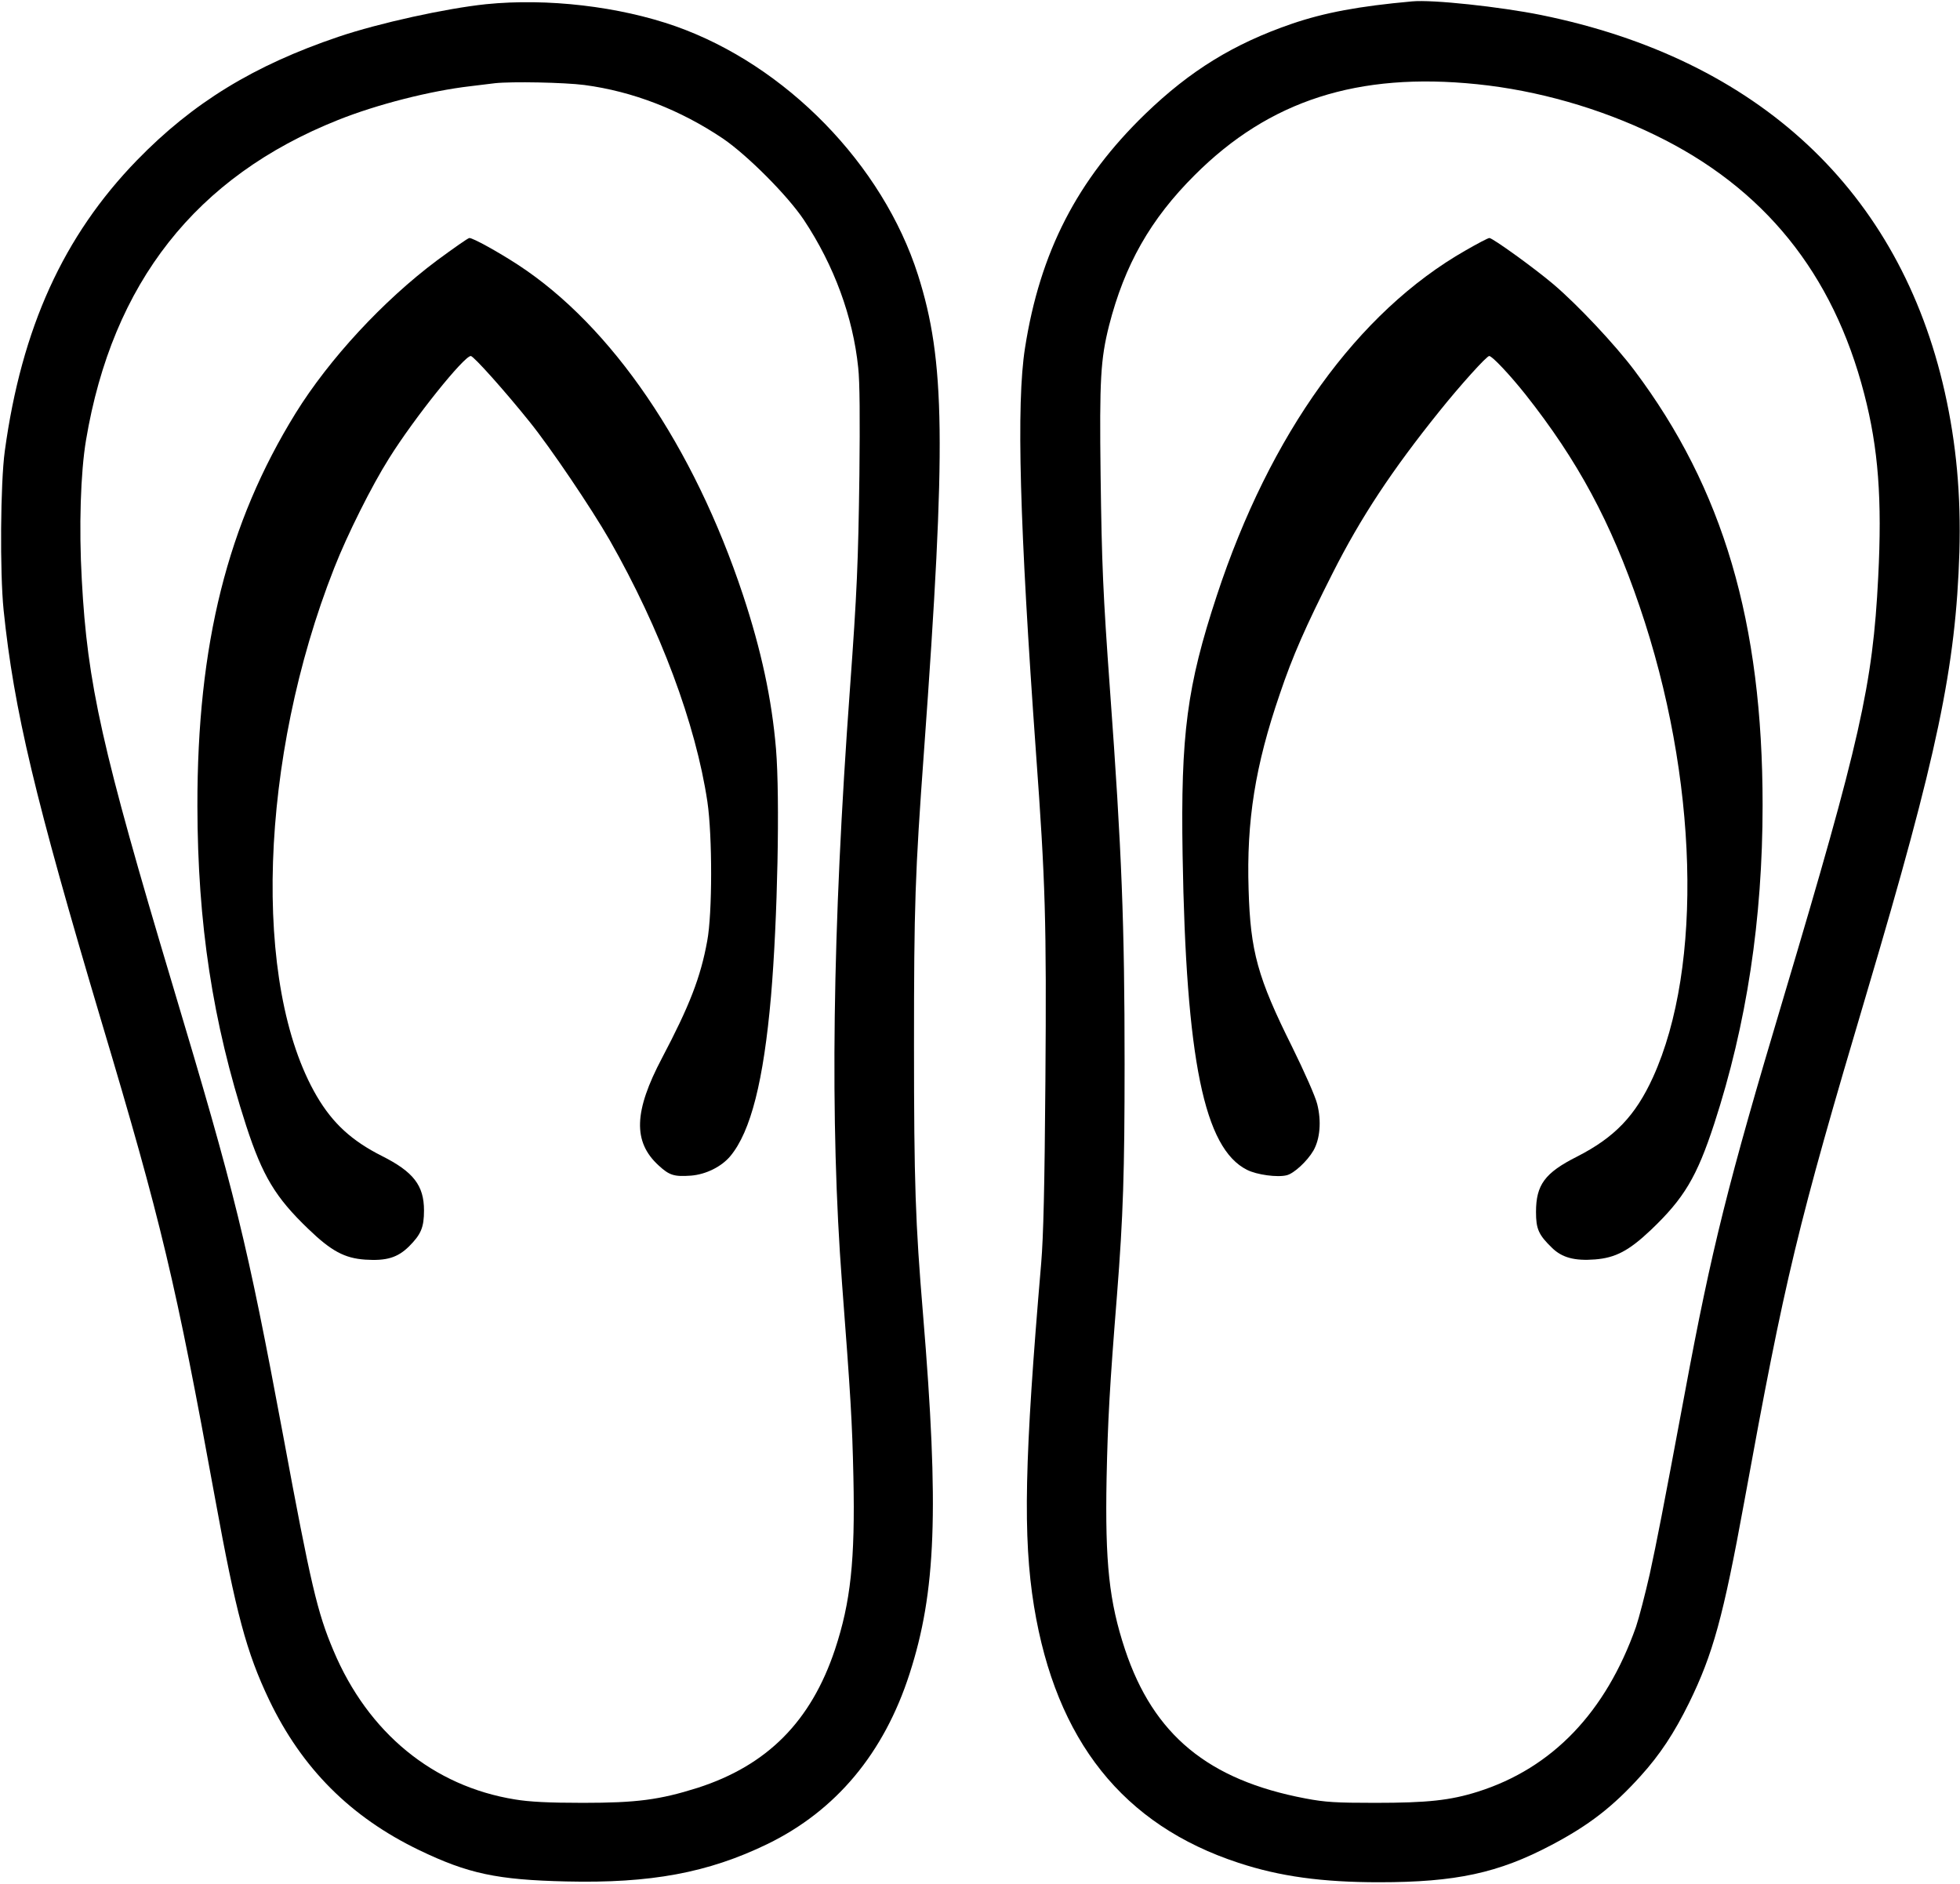
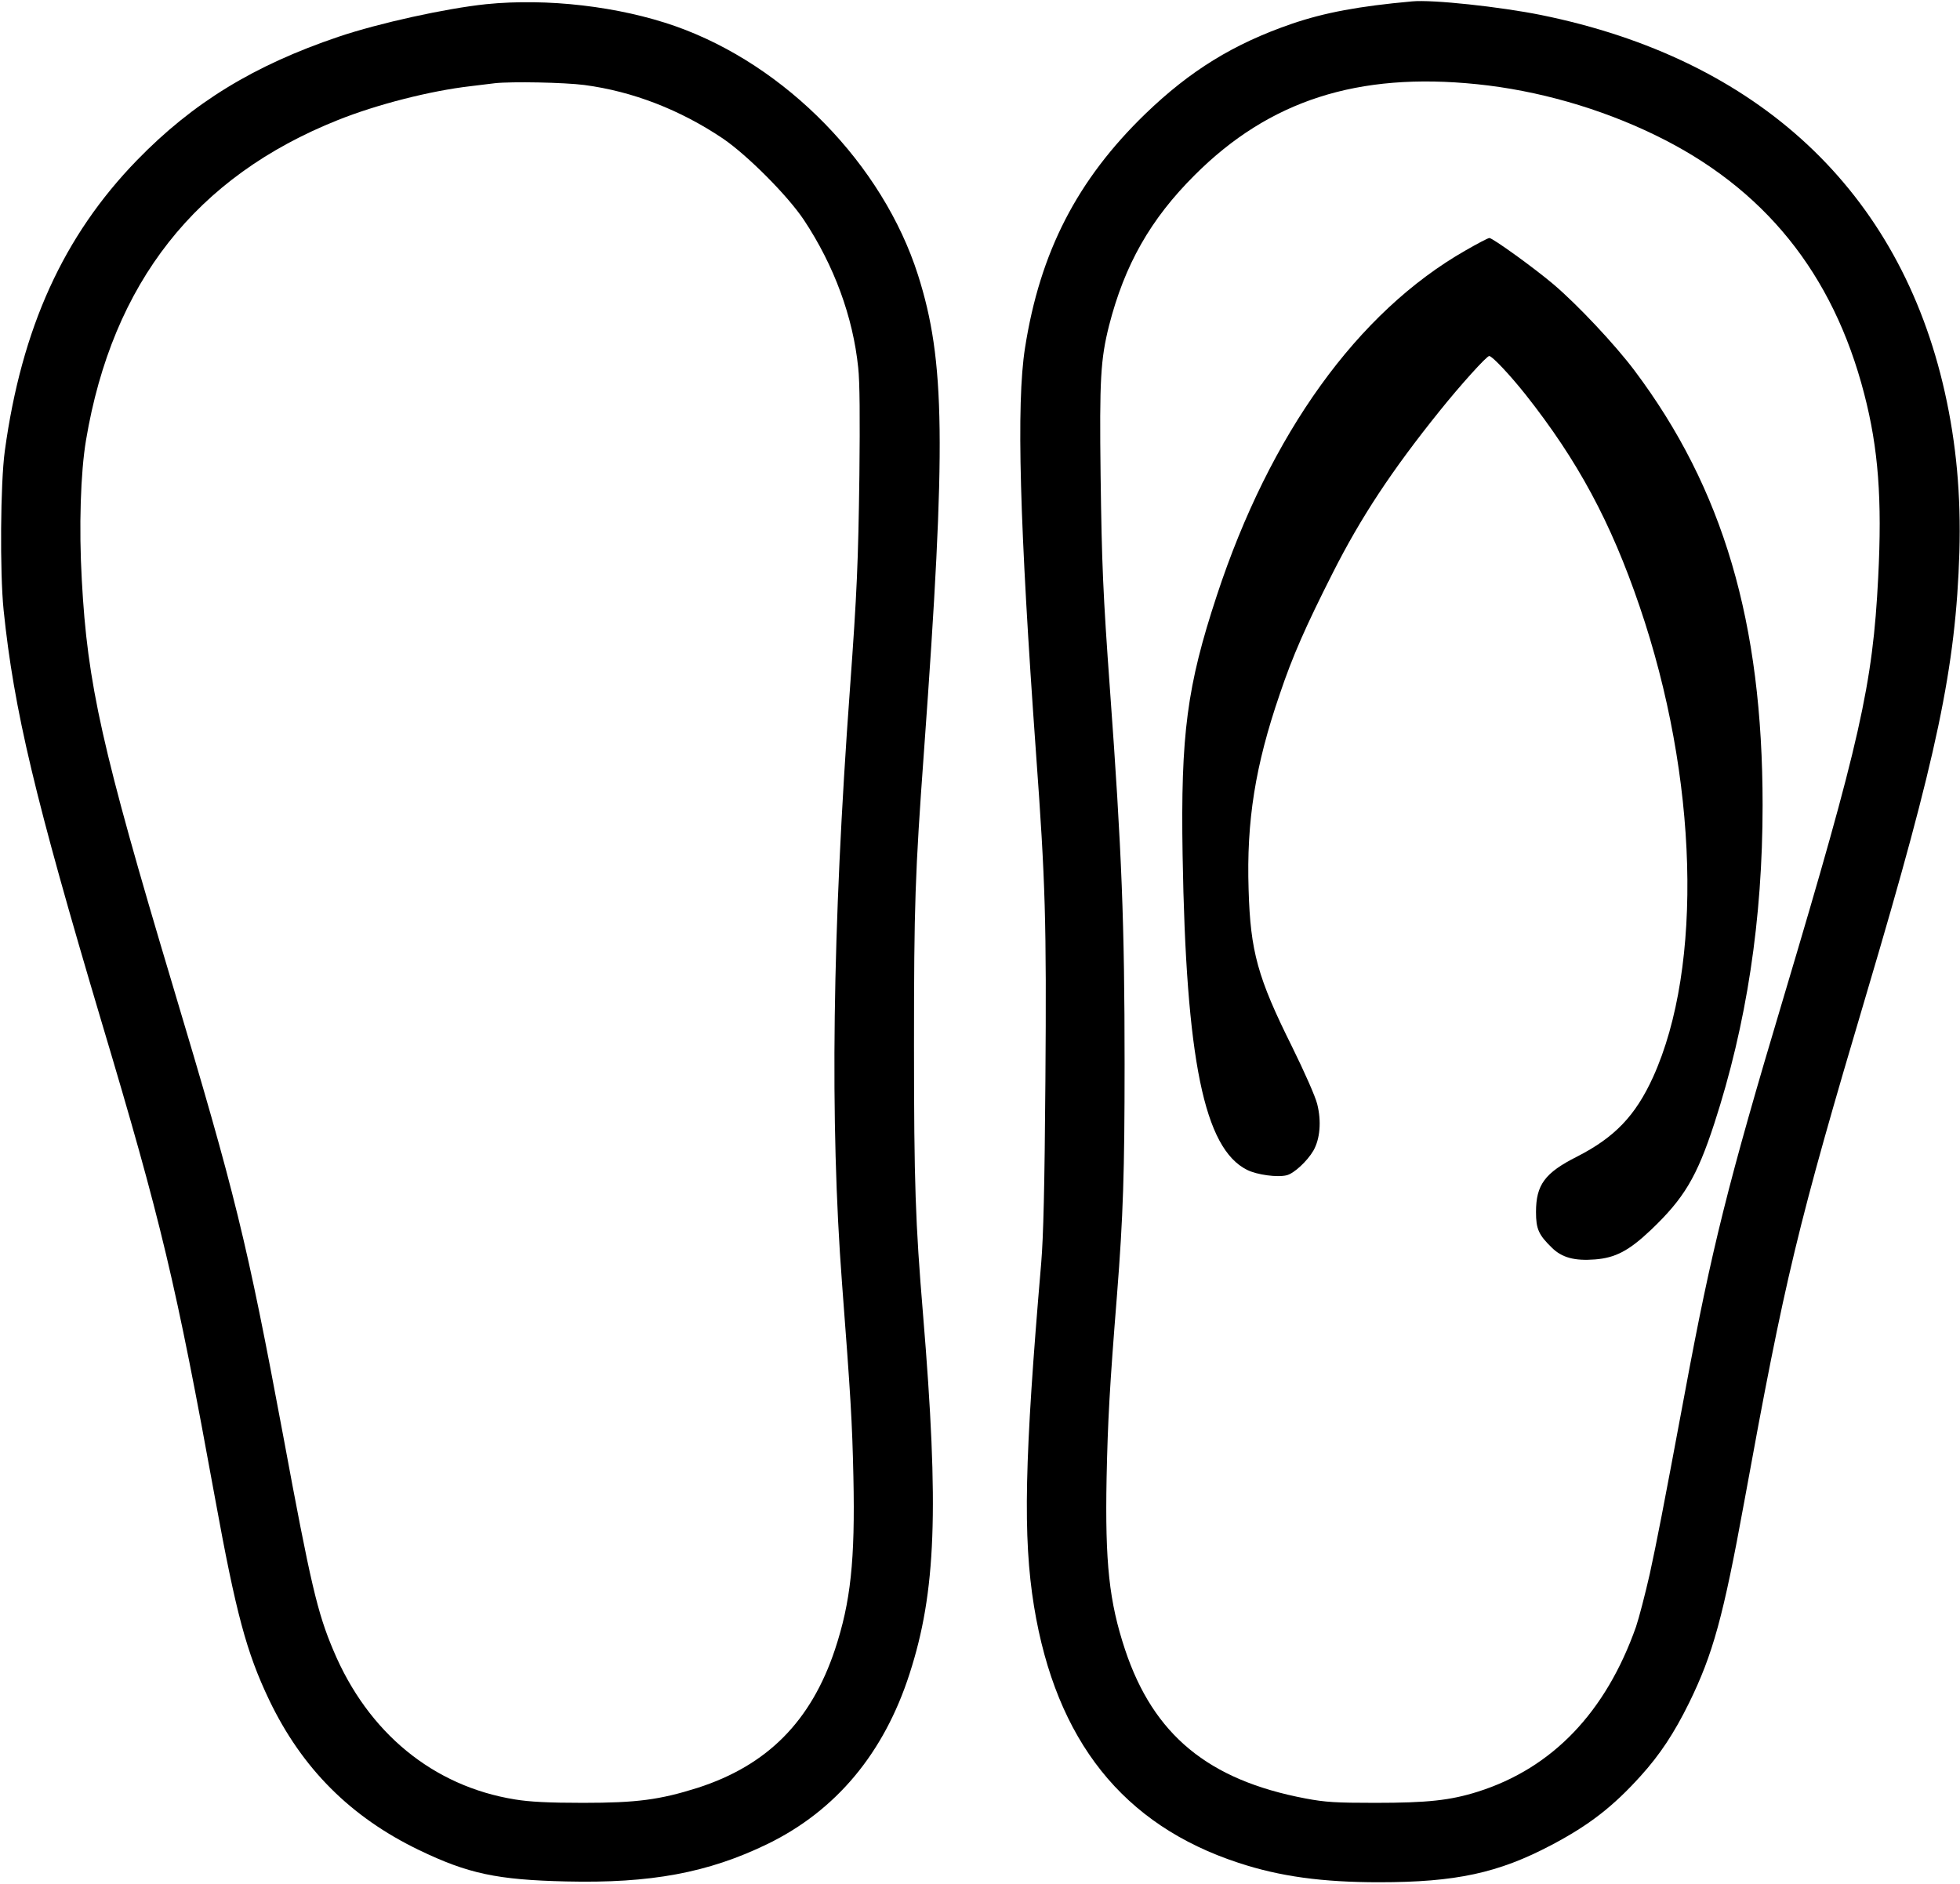
<svg xmlns="http://www.w3.org/2000/svg" version="1.0" width="980pt" height="942pt" viewBox="0 0 980 942" preserveAspectRatio="xMidYMid meet">
  <g transform="translate(0,942) scale(0.1,-0.1)" fill="#000000" stroke="none">
    <path d="M7060 9413 c-266 -24 -437 -56 -601 -112 -291 -100 -508 -234 -732 -450 -341 -330 -527 -691 -602 -1171 -44 -280 -27 -883 55 -2025 47 -646 53 -837 47 -1640 -4 -533 -10 -779 -21 -910 -84 -981 -92 -1370 -36 -1716 110 -673 446 -1094 1023 -1283 206 -68 418 -97 702 -97 384 0 597 46 862 186 188 99 308 192 446 345 97 107 168 215 242 365 120 245 171 430 276 1005 206 1130 264 1371 614 2550 352 1186 444 1624 462 2200 8 283 -15 540 -73 799 -225 1005 -931 1665 -2019 1886 -203 41 -544 78 -645 68z m325 -414 c303 -31 614 -120 890 -254 545 -264 890 -691 1046 -1294 71 -273 90 -528 70 -918 -27 -536 -90 -816 -474 -2103 -277 -926 -359 -1254 -492 -1970 -115 -616 -139 -737 -176 -909 -23 -101 -54 -221 -69 -265 -151 -427 -418 -706 -790 -824 -139 -44 -253 -56 -515 -56 -195 0 -248 3 -348 22 -486 92 -760 318 -902 745 -79 239 -100 431 -92 857 6 286 15 453 52 915 31 395 38 616 38 1155 0 697 -14 1062 -73 1870 -35 484 -41 626 -47 1075 -6 478 0 578 42 746 78 305 207 533 429 754 373 373 816 515 1411 454z" />
    <path d="M7328 8168 c-540 -308 -978 -917 -1244 -1726 -149 -452 -181 -693 -171 -1297 17 -1025 108 -1467 322 -1574 49 -25 153 -39 199 -27 36 9 102 70 133 123 33 58 41 146 19 233 -9 37 -63 159 -125 285 -173 347 -209 478 -218 787 -11 344 33 620 156 978 64 190 129 337 264 604 142 281 297 515 535 811 101 126 235 275 248 275 15 0 105 -96 182 -193 260 -329 426 -636 570 -1059 292 -854 319 -1799 67 -2354 -88 -193 -192 -301 -380 -397 -161 -81 -205 -141 -205 -277 0 -85 13 -114 80 -179 50 -49 113 -66 215 -58 102 8 169 43 279 147 166 158 230 265 317 531 162 497 242 1022 242 1594 0 913 -197 1582 -641 2173 -97 129 -283 327 -404 430 -98 83 -305 232 -321 232 -7 0 -60 -28 -119 -62z" />
    <path d="M2430 9399 c-200 -21 -534 -94 -738 -163 -423 -143 -728 -330 -1007 -617 -368 -379 -577 -839 -661 -1454 -22 -161 -25 -607 -6 -795 52 -502 156 -938 490 -2060 299 -1000 371 -1304 567 -2380 105 -576 157 -771 271 -1010 164 -342 407 -585 749 -750 245 -118 390 -149 736 -157 422 -10 709 43 1006 187 343 167 583 454 711 852 132 408 148 820 67 1798 -38 456 -45 655 -45 1345 0 696 5 853 50 1470 112 1542 106 1952 -30 2380 -176 552 -660 1049 -1213 1244 -282 99 -640 141 -947 110z m492 -404 c242 -32 479 -124 693 -268 123 -84 323 -285 404 -406 152 -229 246 -486 272 -739 8 -70 9 -255 6 -537 -6 -440 -12 -584 -47 -1065 -89 -1215 -101 -2170 -40 -2975 43 -565 51 -691 57 -970 9 -418 -14 -626 -92 -862 -120 -360 -339 -580 -687 -692 -190 -60 -305 -75 -573 -75 -172 0 -268 5 -340 17 -409 66 -735 333 -908 745 -80 189 -113 328 -251 1073 -182 974 -238 1203 -553 2254 -354 1182 -426 1505 -454 2025 -15 265 -6 538 21 699 132 787 550 1318 1260 1601 195 78 462 146 662 169 51 6 107 13 123 15 84 9 346 4 447 -9z" />
-     <path d="M2185 8118 c-269 -201 -539 -493 -707 -764 -341 -552 -492 -1156 -491 -1964 1 -587 76 -1080 244 -1599 82 -251 146 -358 311 -516 114 -110 181 -146 284 -153 107 -7 162 10 219 66 60 60 75 95 75 180 0 125 -53 193 -210 272 -151 76 -246 163 -326 299 -325 555 -288 1690 87 2641 65 166 188 412 274 548 126 202 375 512 409 512 14 0 173 -178 294 -329 105 -130 308 -431 400 -591 253 -444 431 -920 489 -1309 25 -170 25 -559 -1 -696 -33 -182 -89 -325 -226 -585 -141 -267 -146 -419 -17 -537 54 -50 78 -57 162 -51 75 6 153 45 197 98 102 123 166 376 203 799 33 384 45 993 25 1236 -21 250 -74 495 -165 770 -247 744 -655 1344 -1125 1651 -103 67 -225 134 -243 134 -7 0 -79 -51 -162 -112z" />
  </g>
</svg>